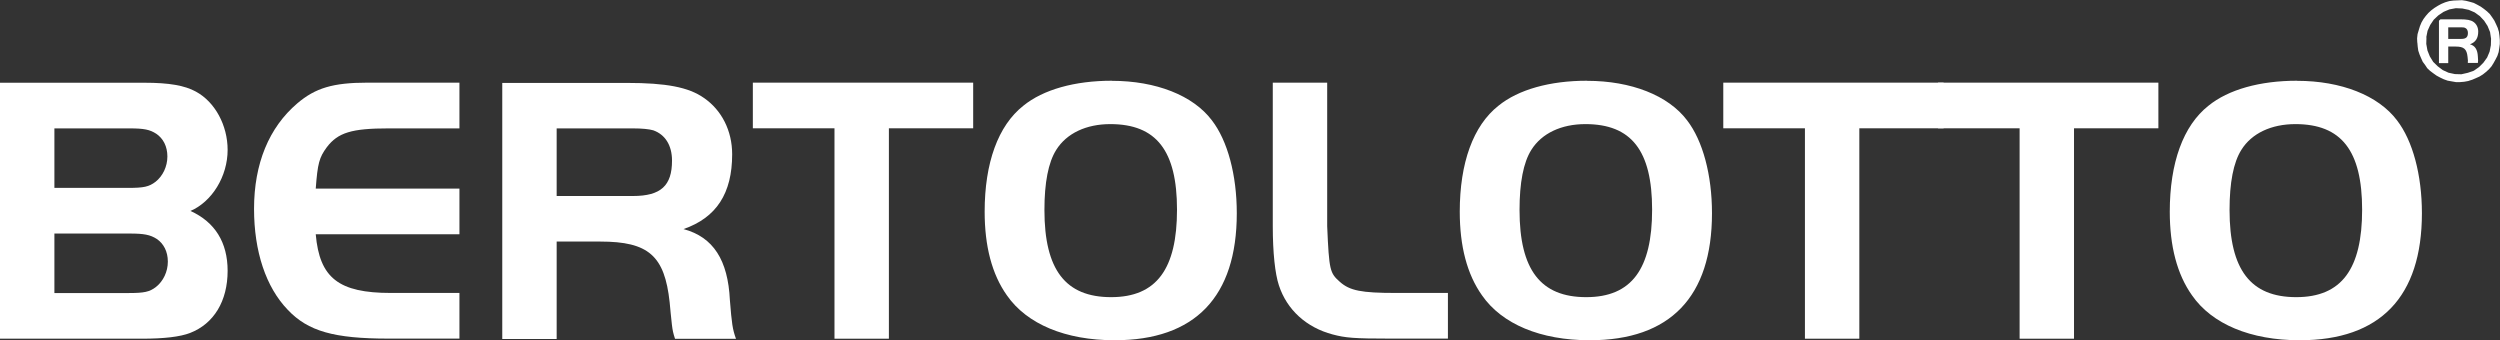
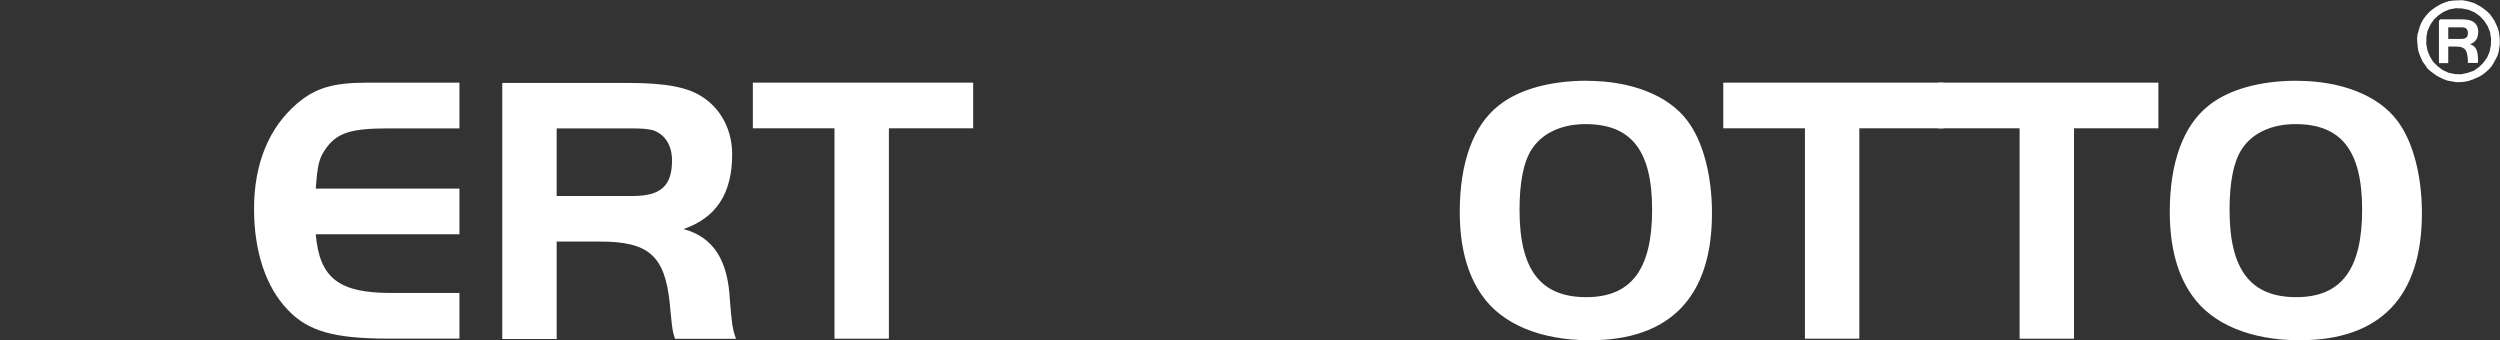
<svg xmlns="http://www.w3.org/2000/svg" id="Livello_1" viewBox="0 0 274.36 37.34">
  <rect x="0" y="0" width="274.36" height="37.34" fill="#333333" stroke="none" />
  <defs>
    <style>.cls-1,.cls-2{fill:#fff;}.cls-2{fill-rule:evenodd;}</style>
  </defs>
-   <path class="cls-2" d="m0,37.17h15.52c2.52,0,4.25-.21,5.34-.63,2.61-1.01,4.12-3.5,4.12-6.82,0-3.12-1.39-5.35-4.08-6.57,2.36-1.01,4.08-3.79,4.08-6.7,0-2.7-1.39-5.27-3.49-6.4-1.22-.67-2.94-.97-5.63-.97H0v28.1h0Zm5.97-16.55v-6.53h8.24c1.6,0,2.23.13,2.94.59.76.51,1.22,1.39,1.22,2.49s-.5,2.15-1.3,2.78c-.72.55-1.3.67-2.99.67H5.97Zm0,11.54v-6.53h8.24c1.6,0,2.27.13,2.99.59.76.51,1.22,1.39,1.22,2.49s-.5,2.15-1.3,2.78c-.71.55-1.3.67-3.03.67H5.97Z" />
  <path class="cls-1" d="m50.42,9.07h-10.09c-3.79,0-5.72.59-7.7,2.27-3.11,2.65-4.75,6.61-4.75,11.58,0,4.68,1.3,8.59,3.7,11.08,2.23,2.36,5.09,3.16,11.06,3.16h7.78v-5.01h-7.53c-5.72,0-7.82-1.64-8.24-6.44h15.77v-5.01h-15.77c.21-2.78.38-3.41,1.22-4.55,1.22-1.6,2.73-2.06,6.77-2.06h7.78v-5.01h0Z" />
  <path class="cls-2" d="m61.09,26.51h4.79c5.3,0,7.06,1.56,7.61,6.66.04.55.17,1.73.25,2.49.08.63.13.88.34,1.52h6.69c-.38-1.05-.46-1.64-.67-4.25-.21-4.38-1.81-6.91-5.09-7.79,3.62-1.26,5.34-3.92,5.34-8.21,0-2.57-1.14-4.84-3.11-6.19-1.68-1.18-4.16-1.64-8.41-1.64h-13.71v28.1h5.97v-10.66h0Zm0-5.01v-7.41h8.37c1.01,0,1.77.08,2.23.21,1.3.46,2.06,1.64,2.06,3.33,0,2.74-1.22,3.88-4.29,3.88h-8.37Z" />
  <polygon class="cls-1" points="91.58 14.08 91.58 37.17 97.55 37.17 97.55 14.08 106.8 14.08 106.8 9.07 82.62 9.07 82.62 14.08 91.58 14.08 91.58 14.08" />
-   <path class="cls-2" d="m122.02,8.86c-4.08,0-7.53.97-9.71,2.74-2.78,2.19-4.25,6.28-4.25,11.63,0,3.79.8,6.87,2.44,9.18,2.19,3.16,6.43,4.93,11.82,4.93,8.83,0,13.41-4.76,13.41-13.94,0-4.21-1.01-7.96-2.73-10.19-2.06-2.74-6.14-4.34-10.98-4.34h0Zm-.17,4.76c5.05,0,7.32,2.91,7.32,9.39s-2.23,9.6-7.23,9.6-7.32-2.99-7.32-9.56c0-2.99.42-5.22,1.3-6.61,1.14-1.81,3.28-2.82,5.93-2.82h0Z" />
-   <path class="cls-1" d="m139.68,9.07v15.75c0,2.91.25,5.22.67,6.49.88,2.7,3.03,4.63,5.89,5.39,1.43.38,2.35.46,6.31.46h6.35v-5.01h-5.72c-3.78,0-5.05-.25-6.14-1.22-1.09-.97-1.18-1.22-1.39-6.11v-15.75h-5.97Z" />
  <path class="cls-2" d="m174.16,8.86c-4.08,0-7.53.97-9.71,2.74-2.78,2.19-4.25,6.28-4.25,11.63,0,3.79.8,6.87,2.44,9.18,2.19,3.16,6.43,4.93,11.82,4.93,8.83,0,13.42-4.76,13.42-13.94,0-4.21-1.01-7.96-2.73-10.19-2.06-2.74-6.14-4.34-10.98-4.34h0Zm-.17,4.76c5.05,0,7.32,2.91,7.32,9.39s-2.23,9.6-7.23,9.6-7.32-2.99-7.32-9.56c0-2.99.42-5.22,1.3-6.61,1.14-1.81,3.28-2.82,5.93-2.82h0Z" />
  <polygon class="cls-1" points="198.08 14.08 198.08 37.17 204.05 37.17 204.05 14.08 213.3 14.08 213.3 9.07 189.12 9.07 189.12 14.08 198.08 14.08 198.08 14.08" />
  <polygon class="cls-1" points="221.64 14.08 221.64 37.17 227.61 37.17 227.61 14.08 236.87 14.08 236.87 9.07 212.69 9.07 212.69 14.08 221.64 14.08 221.64 14.08" />
  <path class="cls-2" d="m252.08,8.86c-4.08,0-7.53.97-9.71,2.74-2.78,2.19-4.25,6.28-4.25,11.63,0,3.79.8,6.87,2.44,9.18,2.19,3.16,6.43,4.93,11.82,4.93,8.83,0,13.41-4.76,13.41-13.94,0-4.21-1.01-7.96-2.73-10.19-2.06-2.74-6.14-4.34-10.97-4.34h0Zm-.17,4.76c5.04,0,7.32,2.91,7.32,9.39s-2.23,9.6-7.23,9.6-7.32-2.99-7.32-9.56c0-2.99.42-5.22,1.3-6.61,1.13-1.81,3.28-2.82,5.93-2.82h0Z" />
  <path class="cls-1" d="m265.29,4.67l.04.45.06.44.14.42.17.4.18.4.26.35.24.36.32.3.35.26.35.25.39.21.4.19.42.15.45.08.46.08h.46s.46-.04.46-.04l.44-.08.14-.05.29-.09.4-.17.4-.18.37-.23.34-.27.32-.29.29-.33.23-.37.21-.38.2-.39.14-.42.07-.44.06-.45v-.45s-.04-.45-.04-.45l-.06-.44-.13-.43-.18-.4-.19-.4-.24-.36-.25-.35-.31-.3-.34-.27-.35-.25-.38-.21-.39-.2-.42-.12-.43-.11-.45-.07-.46.02-.47.02-.46.06-.44.13-.41.17-.19.1-.2.11-.37.23-.35.26-.32.29-.29.33-.26.35-.22.38-.17.41-.13.43-.13.44-.05.46.02.46Zm.98-.58l.14-.71.29-.64.39-.58.5-.47.58-.39.35-.15.29-.12.7-.13.71.03.71.15.65.28.57.41.47.5.38.59.27.66.11.73-.02.71-.14.71-.27.64-.41.57-.48.48-.57.4-.66.23-.53.12-.18.04-.71-.02-.7-.15-.63-.29-.56-.42-.49-.48-.37-.6-.26-.65-.13-.72.02-.71Z" />
  <path class="cls-1" d="m267.78,2.16s-.07.07-.11.1c0,.03,0,.05-.01.08v4.59h1.02v-1.82h.82c.9,0,1.21.27,1.3,1.13,0,.09.03.29.04.42,0,.06,0,.08-.01.12,0,.04,0,.08,0,.13,0,0,0,0,0,0h1.1c.04-.2.03-.28,0-.72-.04-.75-.31-1.18-.87-1.33.62-.22.91-.67.91-1.4,0-.44-.19-.83-.53-1.06-.29-.2-.71-.28-1.43-.28h-2.15s-.04.01-.07.02Zm.9.84h1.43c.17,0,.3.01.38.04.22.08.35.28.35.57,0,.47-.21.66-.73.66h-1.43v-1.26Z" />
</svg>